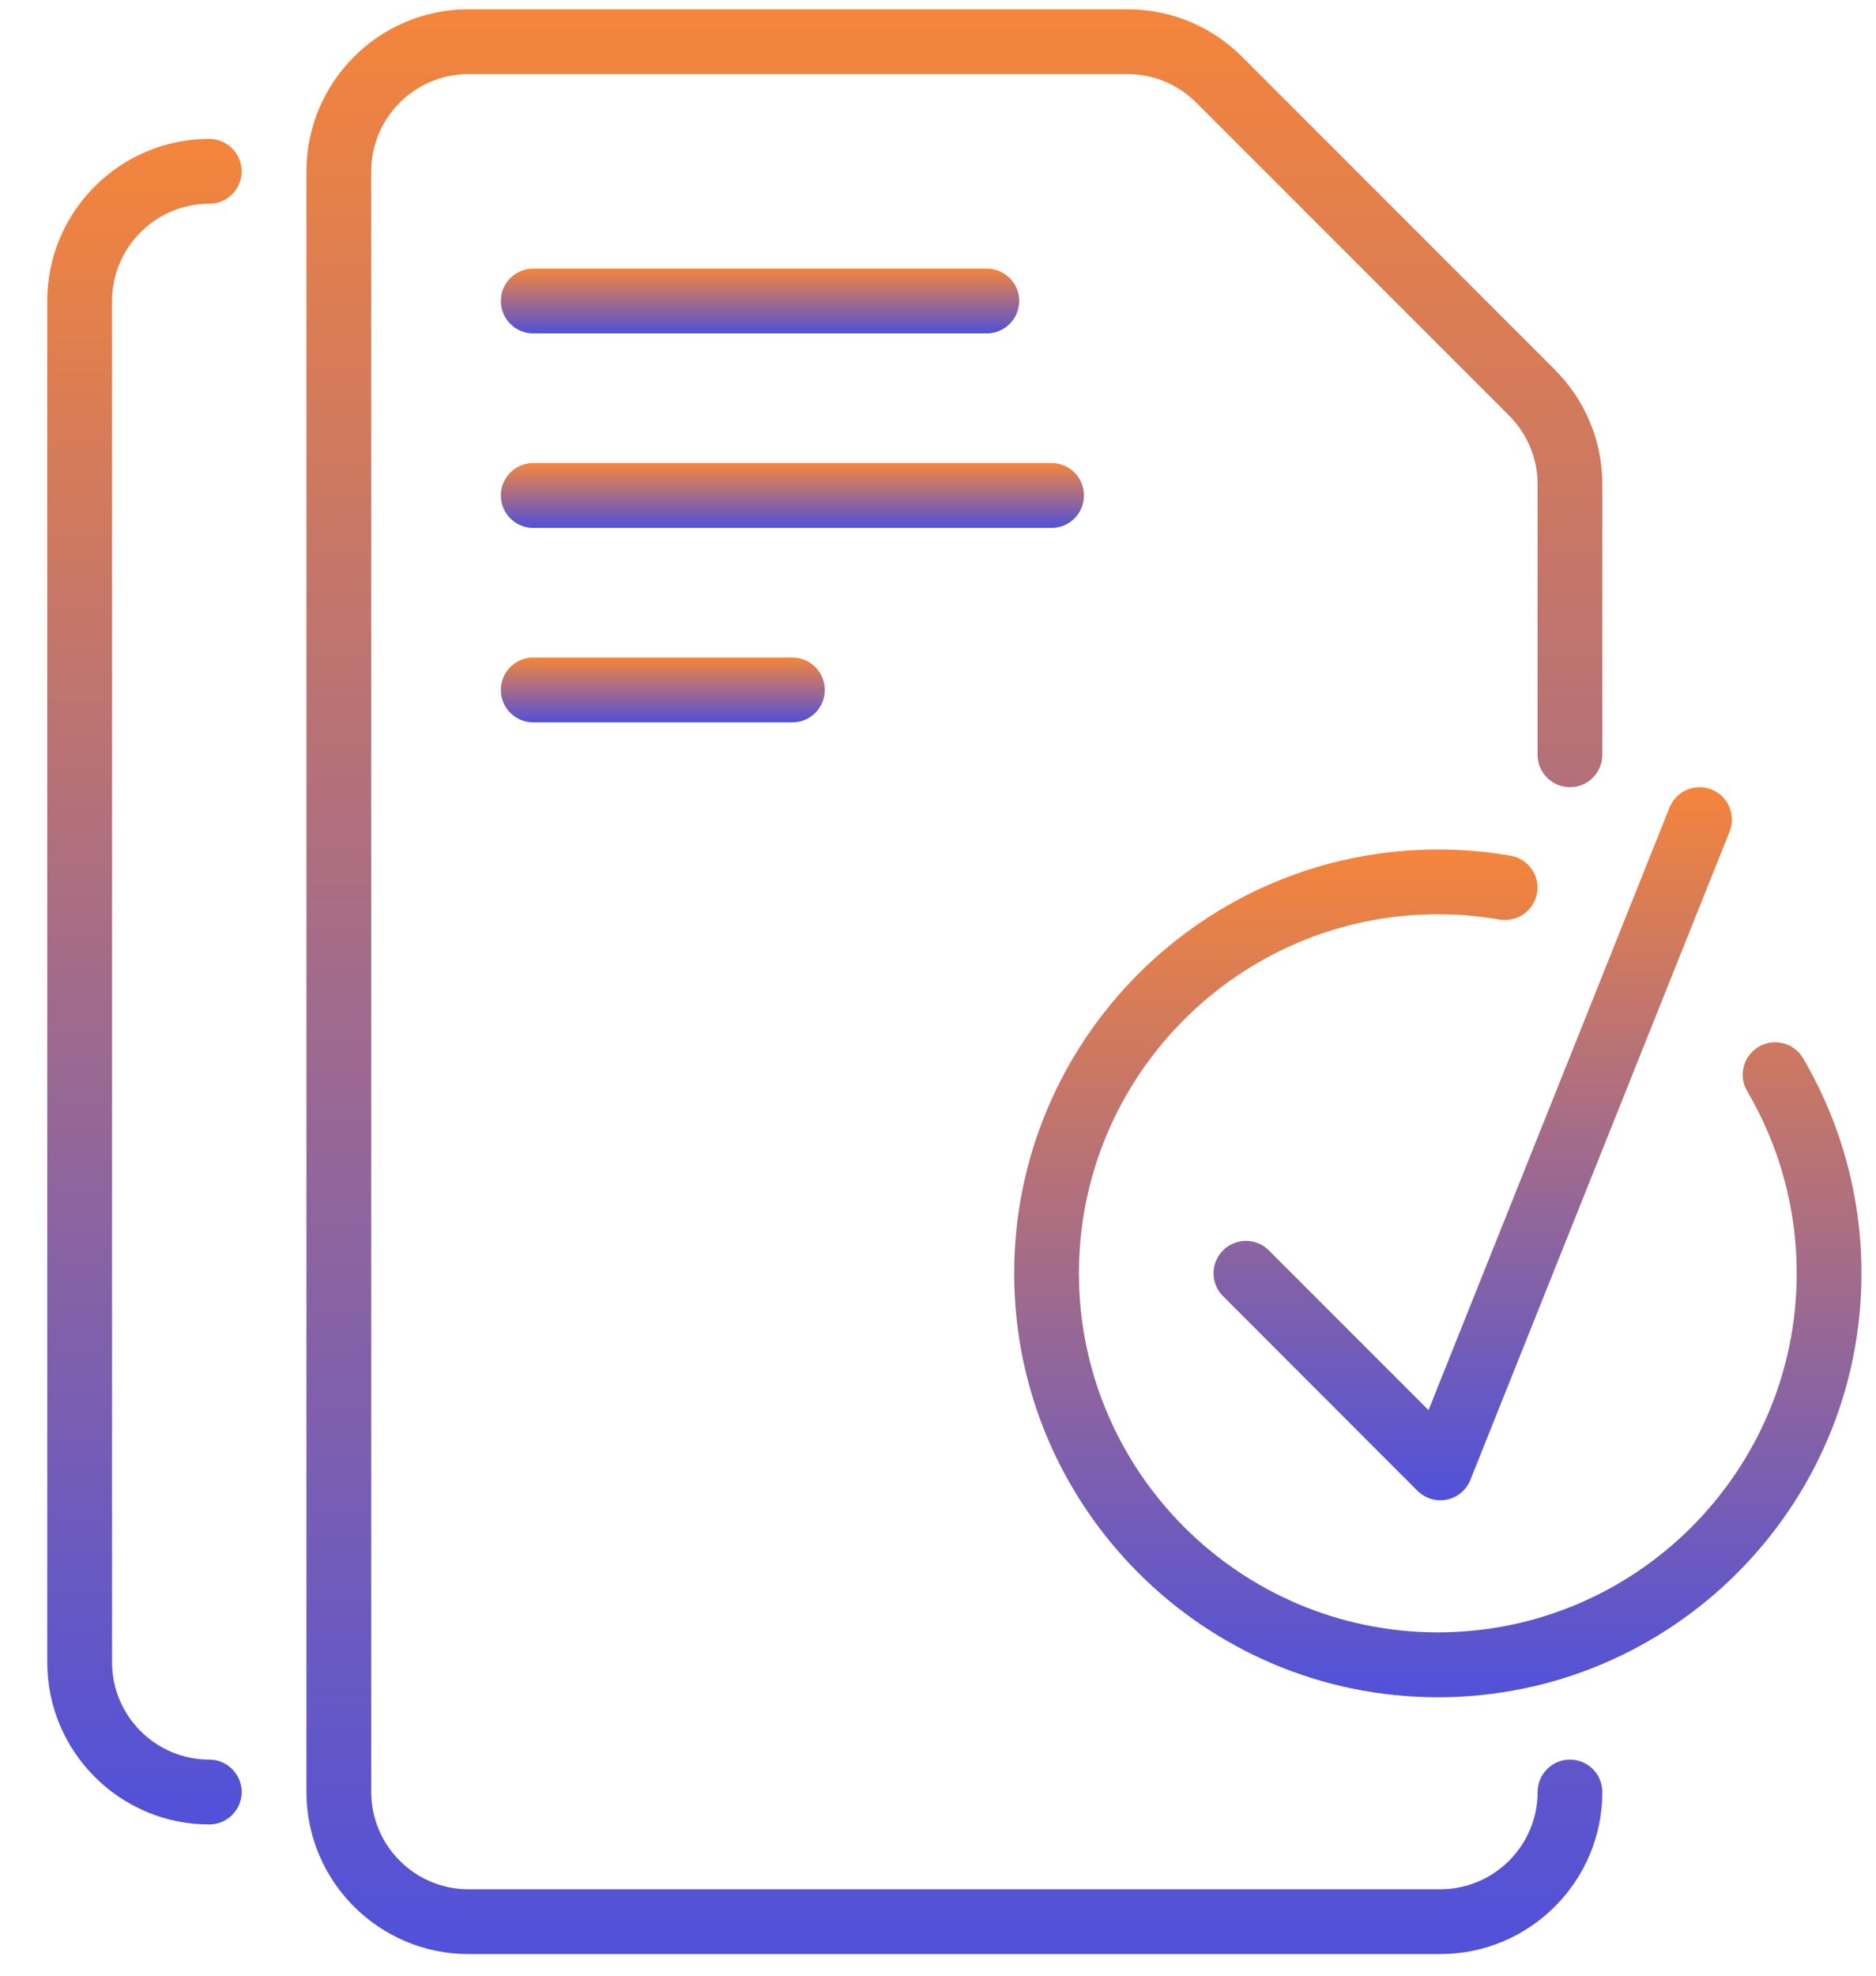
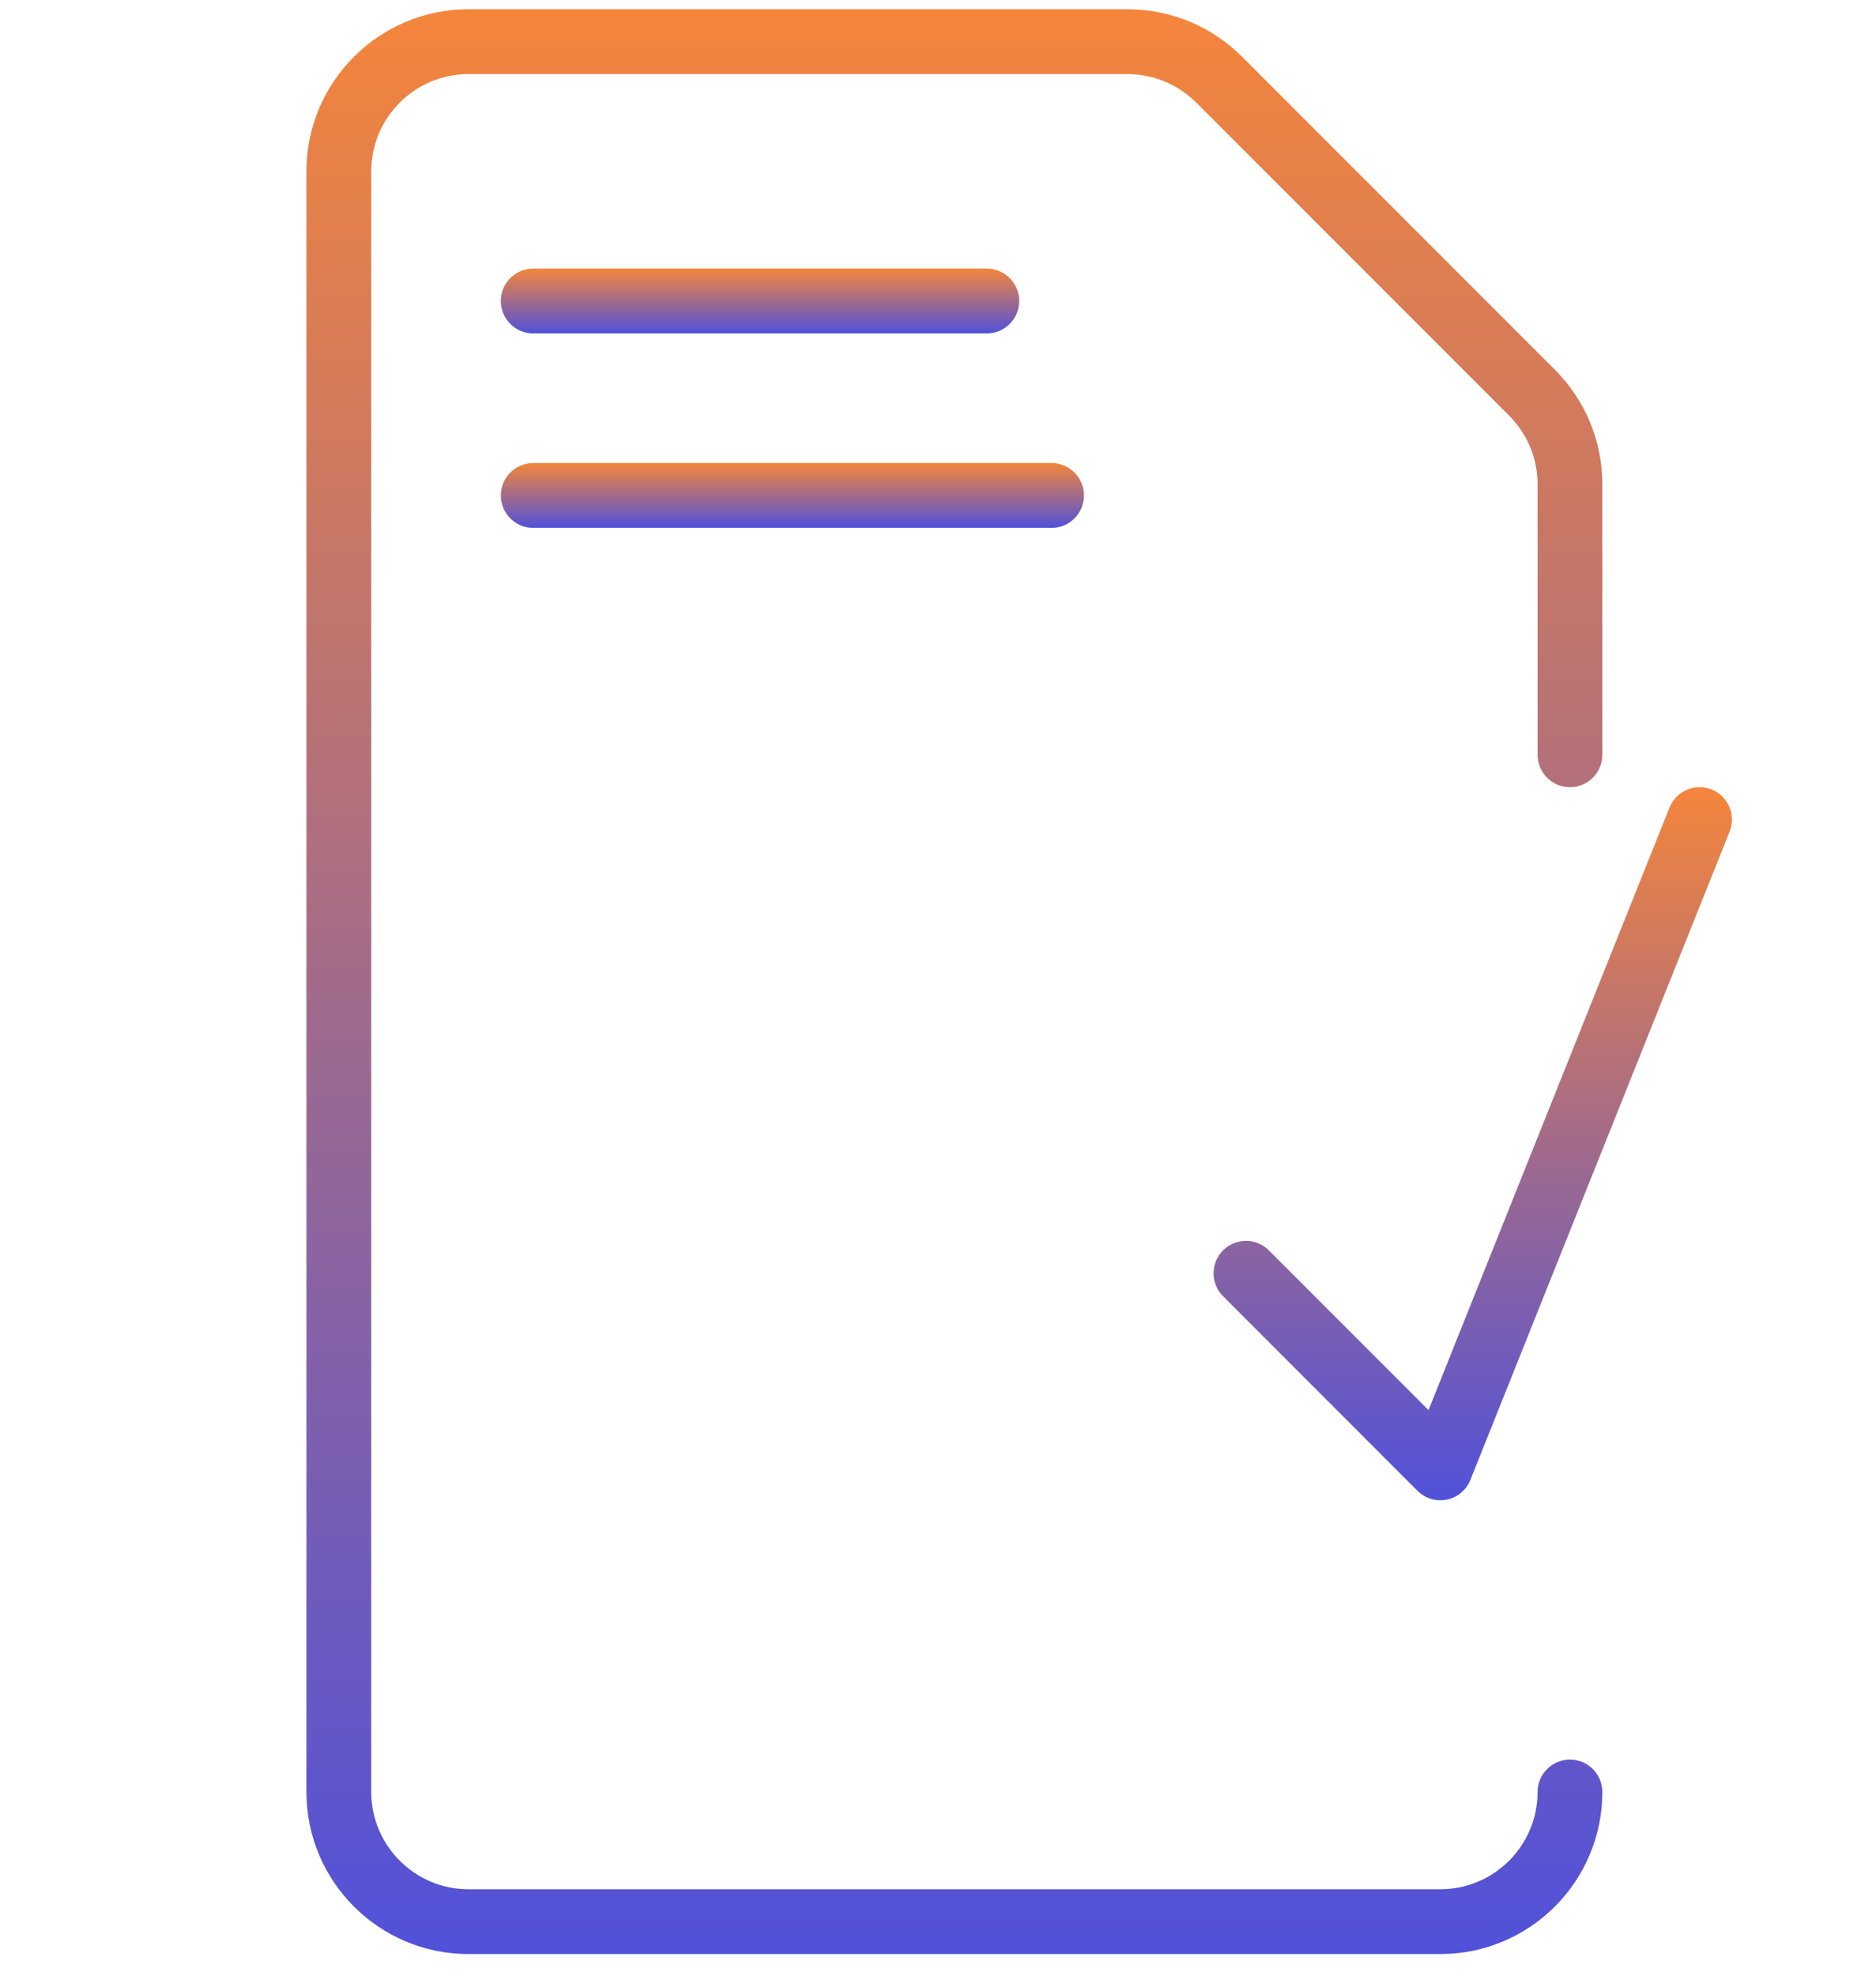
<svg xmlns="http://www.w3.org/2000/svg" width="38" height="40" viewBox="0 0 38 40" fill="none">
  <path d="M29.176 39.562H9.488C7.678 39.562 6.207 38.09 6.207 36.281V3.469C6.207 1.66 7.678 0.188 9.488 0.188H22.836C23.715 0.188 24.541 0.531 25.163 1.153L31.49 7.48C32.113 8.103 32.457 8.93 32.457 9.808V15.281C32.457 15.643 32.163 15.938 31.801 15.938C31.439 15.938 31.145 15.643 31.145 15.281V9.808C31.145 9.28 30.939 8.784 30.563 8.409L24.237 2.083C23.86 1.706 23.363 1.5 22.836 1.5H9.488C8.403 1.5 7.52 2.383 7.52 3.469V36.281C7.52 37.367 8.403 38.25 9.488 38.25H29.176C30.261 38.25 31.145 37.367 31.145 36.281C31.145 35.919 31.439 35.625 31.801 35.625C32.163 35.625 32.457 35.919 32.457 36.281C32.457 38.09 30.986 39.562 29.176 39.562Z" fill="url(#paint0_linear_6698_8307)" />
-   <path d="M4.238 36.938C2.428 36.938 0.957 35.465 0.957 33.656V6.094C0.957 4.285 2.428 2.812 4.238 2.812C4.601 2.812 4.895 3.107 4.895 3.469C4.895 3.831 4.601 4.125 4.238 4.125C3.153 4.125 2.27 5.008 2.27 6.094V33.656C2.27 34.742 3.153 35.625 4.238 35.625C4.601 35.625 4.895 35.919 4.895 36.281C4.895 36.644 4.601 36.938 4.238 36.938Z" fill="url(#paint1_linear_6698_8307)" />
  <path d="M19.988 6.75H10.801C10.438 6.75 10.145 6.456 10.145 6.094C10.145 5.731 10.438 5.438 10.801 5.438H19.988C20.351 5.438 20.645 5.731 20.645 6.094C20.645 6.456 20.351 6.75 19.988 6.75Z" fill="url(#paint2_linear_6698_8307)" />
  <path d="M21.301 10.688H10.801C10.438 10.688 10.145 10.393 10.145 10.031C10.145 9.669 10.438 9.375 10.801 9.375H21.301C21.663 9.375 21.957 9.669 21.957 10.031C21.957 10.393 21.663 10.688 21.301 10.688Z" fill="url(#paint3_linear_6698_8307)" />
-   <path d="M16.051 14.625H10.801C10.438 14.625 10.145 14.331 10.145 13.969C10.145 13.607 10.438 13.312 10.801 13.312H16.051C16.413 13.312 16.707 13.607 16.707 13.969C16.707 14.331 16.413 14.625 16.051 14.625Z" fill="url(#paint4_linear_6698_8307)" />
-   <path d="M29.125 34.363C24.394 34.363 20.543 30.513 20.543 25.78C20.543 21.049 24.394 17.199 29.125 17.199C29.622 17.199 30.119 17.241 30.601 17.325C30.956 17.387 31.197 17.727 31.134 18.084C31.07 18.441 30.725 18.677 30.375 18.618C29.967 18.547 29.547 18.51 29.125 18.51C25.116 18.51 21.855 21.771 21.855 25.779C21.855 29.787 25.116 33.049 29.125 33.049C33.134 33.049 36.394 29.789 36.394 25.779C36.394 24.48 36.047 23.205 35.391 22.092C35.206 21.78 35.31 21.378 35.624 21.193C35.935 21.009 36.338 21.112 36.523 21.425C37.297 22.742 37.706 24.247 37.706 25.78C37.706 30.513 33.857 34.363 29.125 34.363Z" fill="url(#paint5_linear_6698_8307)" />
  <path d="M29.176 30.375C29.004 30.375 28.836 30.306 28.712 30.183L24.774 26.243C24.518 25.987 24.518 25.571 24.774 25.315C25.03 25.059 25.446 25.059 25.702 25.315L28.936 28.55L33.817 16.351C33.952 16.013 34.334 15.851 34.669 15.984C35.006 16.119 35.169 16.502 35.034 16.837L29.784 29.962C29.702 30.167 29.523 30.318 29.307 30.361C29.264 30.371 29.219 30.375 29.176 30.375Z" fill="url(#paint6_linear_6698_8307)" />
  <defs>
    <linearGradient id="paint0_linear_6698_8307" x1="19.332" y1="0.188" x2="19.332" y2="46.422" gradientUnits="userSpaceOnUse">
      <stop stop-color="#F4853B" />
      <stop offset="1" stop-color="#3448F5" />
    </linearGradient>
    <linearGradient id="paint1_linear_6698_8307" x1="2.926" y1="2.812" x2="2.926" y2="42.882" gradientUnits="userSpaceOnUse">
      <stop stop-color="#F4853B" />
      <stop offset="1" stop-color="#3448F5" />
    </linearGradient>
    <linearGradient id="paint2_linear_6698_8307" x1="15.395" y1="5.438" x2="15.395" y2="6.979" gradientUnits="userSpaceOnUse">
      <stop stop-color="#F4853B" />
      <stop offset="1" stop-color="#3448F5" />
    </linearGradient>
    <linearGradient id="paint3_linear_6698_8307" x1="16.051" y1="9.375" x2="16.051" y2="10.916" gradientUnits="userSpaceOnUse">
      <stop stop-color="#F4853B" />
      <stop offset="1" stop-color="#3448F5" />
    </linearGradient>
    <linearGradient id="paint4_linear_6698_8307" x1="13.426" y1="13.312" x2="13.426" y2="14.854" gradientUnits="userSpaceOnUse">
      <stop stop-color="#F4853B" />
      <stop offset="1" stop-color="#3448F5" />
    </linearGradient>
    <linearGradient id="paint5_linear_6698_8307" x1="29.125" y1="17.199" x2="29.125" y2="37.353" gradientUnits="userSpaceOnUse">
      <stop stop-color="#F4853B" />
      <stop offset="1" stop-color="#3448F5" />
    </linearGradient>
    <linearGradient id="paint6_linear_6698_8307" x1="29.832" y1="15.938" x2="29.832" y2="32.89" gradientUnits="userSpaceOnUse">
      <stop stop-color="#F4853B" />
      <stop offset="1" stop-color="#3448F5" />
    </linearGradient>
  </defs>
</svg>